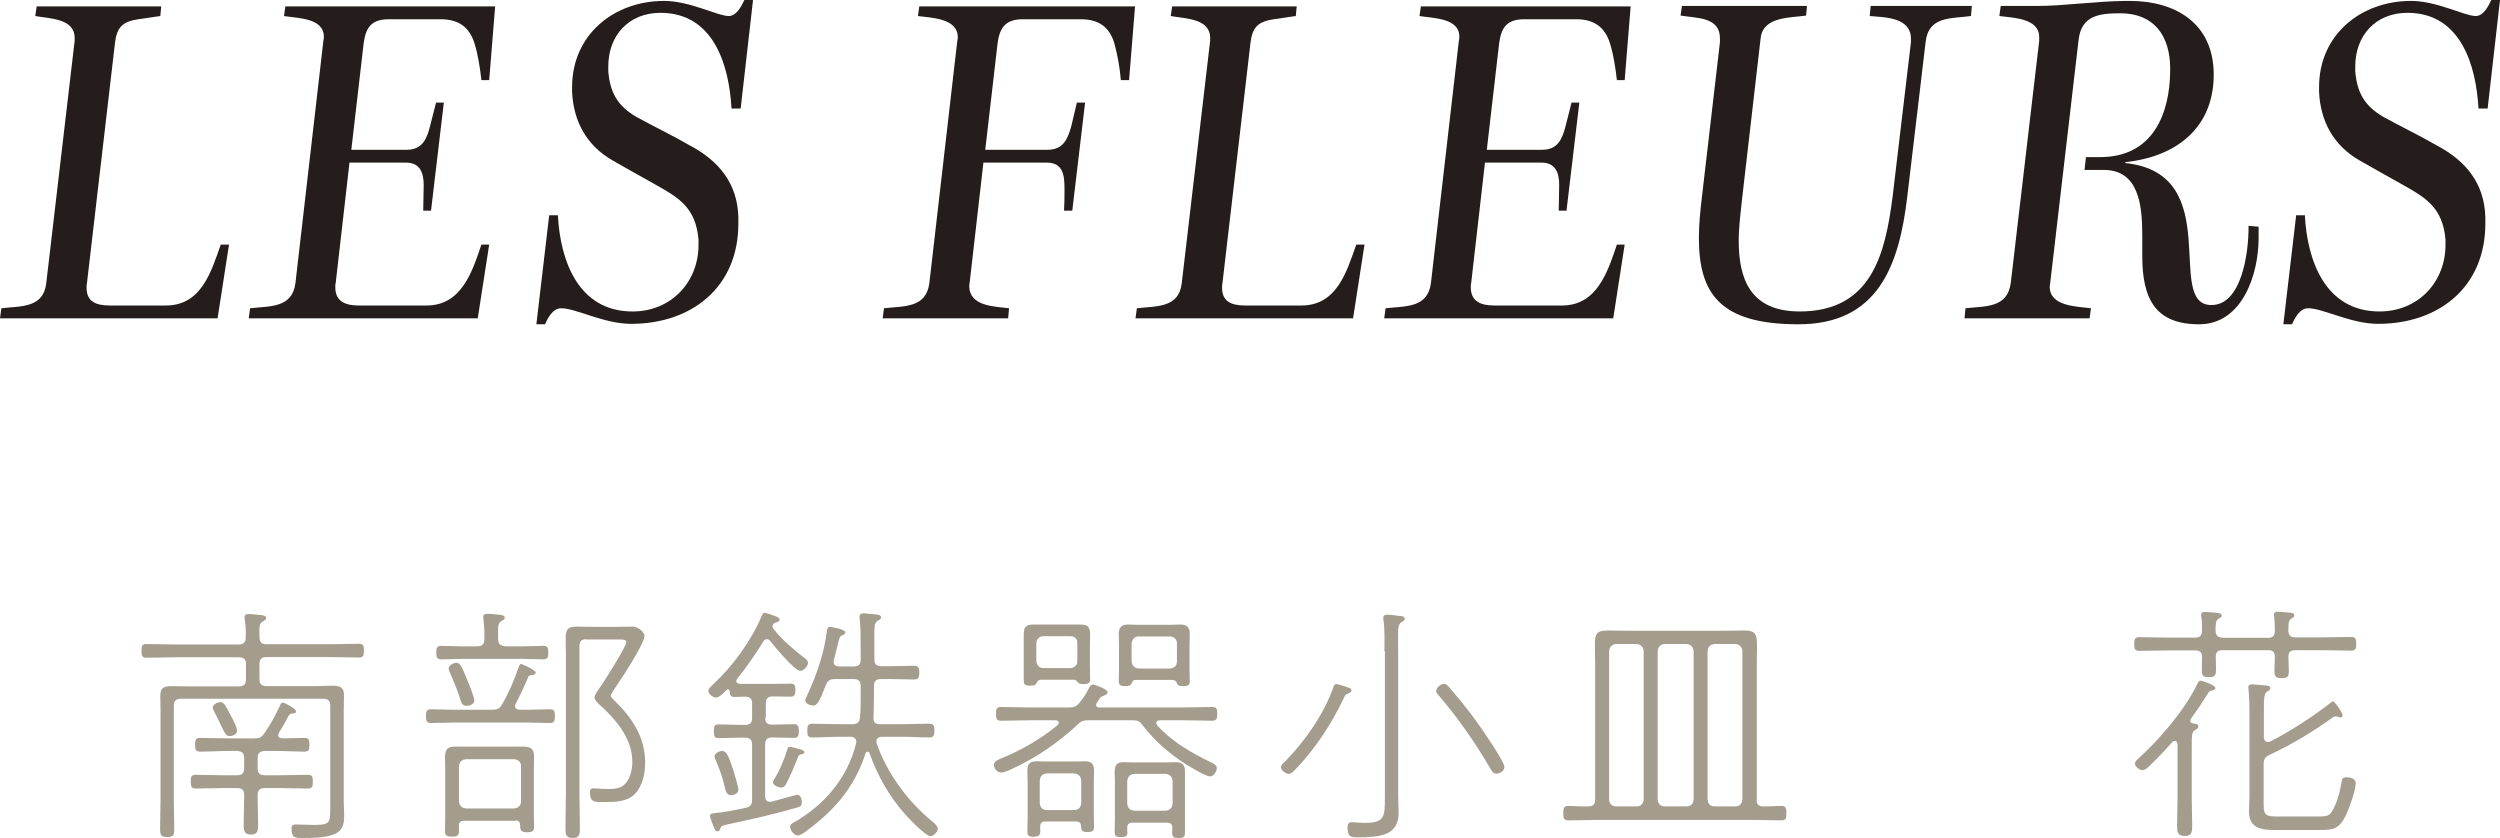
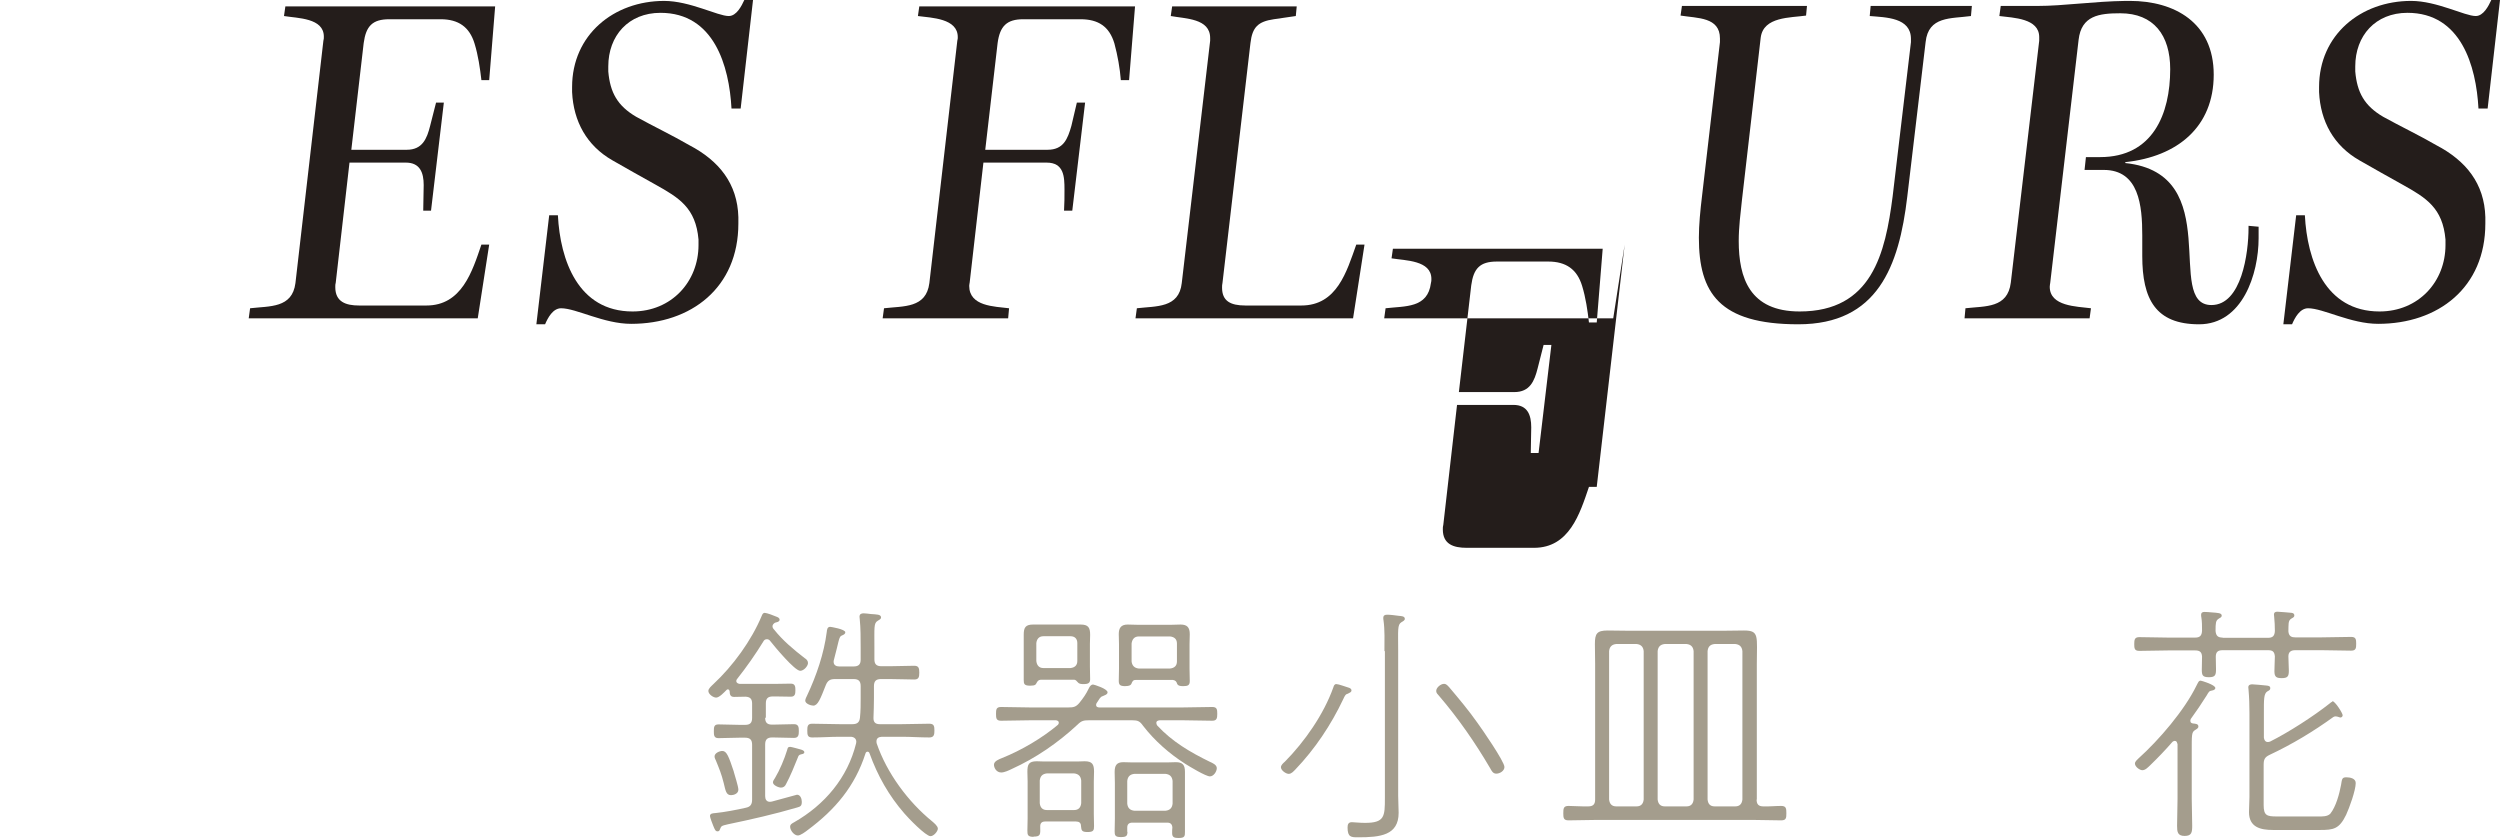
<svg xmlns="http://www.w3.org/2000/svg" id="_レイヤー_2" data-name="レイヤー 2" viewBox="0 0 109.16 36.6">
  <defs>
    <style>
      .cls-1 {
        fill: #241d1b;
      }

      .cls-1, .cls-2 {
        stroke-width: 0px;
      }

      .cls-2 {
        fill: #a49d8d;
      }
    </style>
  </defs>
  <g id="_レイヤー_1-2" data-name="レイヤー 1">
    <g>
      <g>
-         <path class="cls-1" d="M10,10.68l-.5,3.22H0l.06-.44c.84-.1,1.84,0,1.96-1.1L3.26,1.78v-.12c0-.86-1.08-.84-1.72-.96l.06-.42h5.44l-.04.42-.96.14c-.68.1-.94.34-1.02,1.04l-1.22,10.46c-.02.08-.02.16-.02.22,0,.58.36.78,1.02.78h2.44c1.56,0,1.98-1.48,2.4-2.66h.36Z" />
        <path class="cls-1" d="M21.36,10.68l-.5,3.22h-10l.06-.44c.86-.1,1.84,0,1.98-1.1l1.22-10.58c.02-.06.02-.12.02-.18,0-.82-1.14-.8-1.74-.9l.06-.42h9.16l-.26,3.22h-.34c-.06-.52-.14-1.08-.3-1.6-.22-.72-.7-1.06-1.48-1.06h-2.24c-.74,0-1.02.3-1.12,1.04l-.54,4.66h2.42c.68,0,.88-.48,1.02-1.04l.26-1.02h.34l-.56,4.72h-.34c0-.38.02-.76.02-1.12,0-.54-.16-.98-.78-.98h-2.46l-.6,5.24c-.02.06-.02.12-.02.2,0,.64.46.8,1.04.8h2.94c1.54,0,2-1.48,2.4-2.66h.34Z" />
        <path class="cls-1" d="M27.78,5.1c.76.42,1.56.8,2.32,1.24,1.3.68,2.1,1.68,2.14,3.14v.28c0,2.8-2.06,4.38-4.68,4.38-1.2,0-2.4-.68-3.06-.68-.36,0-.58.42-.7.7h-.38l.56-4.76h.38c.1,1.96.88,4.2,3.26,4.2,1.7,0,2.88-1.3,2.88-2.9v-.24c-.12-1.38-.84-1.82-1.88-2.4-.64-.36-1.26-.7-1.88-1.06-1.12-.64-1.7-1.7-1.76-2.98v-.22C24.98,1.52,26.8.04,29,.04c1.12,0,2.34.66,2.82.66.34,0,.56-.44.68-.7h.38l-.54,4.74h-.4c-.1-1.86-.76-4.18-3.1-4.18-1.4,0-2.28,1-2.28,2.34v.22c.08.92.4,1.5,1.22,1.98Z" />
        <path class="cls-1" d="M49.56.28l-.26,3.22h-.36c-.04-.52-.14-1.08-.28-1.6-.22-.74-.7-1.06-1.48-1.06h-2.5c-.72,0-1.02.3-1.12,1.04l-.54,4.66h2.72c.7,0,.88-.48,1.04-1.04.08-.34.16-.68.24-1.02h.36l-.56,4.72h-.36c.02-.3.02-.62.02-.92,0-.56-.02-1.18-.78-1.18h-2.76l-.6,5.24s-.02.1-.02.14c0,.9,1.1.9,1.74.98l-.04.44h-5.48l.06-.44c.86-.1,1.84,0,1.98-1.1l1.22-10.58c.02-.06.02-.12.02-.16,0-.82-1.14-.84-1.74-.92l.06-.42h9.42Z" />
        <path class="cls-1" d="M59.58,10.68l-.5,3.22h-9.5l.06-.44c.84-.1,1.84,0,1.96-1.1l1.24-10.58v-.12c0-.86-1.08-.84-1.72-.96l.06-.42h5.44l-.04.42-.96.14c-.68.1-.94.34-1.02,1.04l-1.22,10.46c-.02.08-.02.16-.02.22,0,.58.36.78,1.02.78h2.44c1.56,0,1.98-1.48,2.4-2.66h.36Z" />
-         <path class="cls-1" d="M70.94,10.68l-.5,3.22h-10l.06-.44c.86-.1,1.84,0,1.98-1.1l1.22-10.58c.02-.06.02-.12.02-.18,0-.82-1.14-.8-1.74-.9l.06-.42h9.16l-.26,3.22h-.34c-.06-.52-.14-1.08-.3-1.6-.22-.72-.7-1.06-1.48-1.06h-2.24c-.74,0-1.02.3-1.12,1.04l-.54,4.66h2.42c.68,0,.88-.48,1.02-1.04l.26-1.02h.34l-.56,4.72h-.34c0-.38.02-.76.02-1.12,0-.54-.16-.98-.78-.98h-2.46l-.6,5.24c-.02.06-.02.12-.02.2,0,.64.46.8,1.04.8h2.94c1.54,0,2-1.48,2.4-2.66h.34Z" />
+         <path class="cls-1" d="M70.94,10.68l-.5,3.22h-10l.06-.44c.86-.1,1.84,0,1.98-1.1c.02-.06.02-.12.02-.18,0-.82-1.14-.8-1.74-.9l.06-.42h9.16l-.26,3.22h-.34c-.06-.52-.14-1.08-.3-1.6-.22-.72-.7-1.06-1.48-1.06h-2.24c-.74,0-1.02.3-1.12,1.04l-.54,4.66h2.42c.68,0,.88-.48,1.02-1.04l.26-1.02h.34l-.56,4.72h-.34c0-.38.02-.76.02-1.12,0-.54-.16-.98-.78-.98h-2.46l-.6,5.24c-.02.06-.02.12-.02.2,0,.64.46.8,1.04.8h2.94c1.54,0,2-1.48,2.4-2.66h.34Z" />
        <path class="cls-1" d="M81.68.26h4.42l-.04.44c-.88.12-1.86,0-1.98,1.14l-.8,6.74c-.36,3.06-1.3,5.58-4.76,5.58s-4.34-1.38-4.34-3.78c0-.56.06-1.18.14-1.84l.78-6.7v-.16c0-.94-.98-.88-1.72-1l.06-.42h5.46l-.04.42c-.68.1-1.86.04-1.98.96l-.82,7.1c-.06.56-.14,1.18-.14,1.78,0,1.62.48,3.08,2.66,3.08,3.16,0,3.74-2.54,4.06-5.02l.8-6.74v-.14c0-.94-1.1-.94-1.8-1l.04-.44Z" />
        <path class="cls-1" d="M98.62,9.9v.5c0,1.56-.7,3.76-2.6,3.76s-2.48-1.1-2.48-2.98v-.9c0-1.3-.14-2.86-1.68-2.86h-.84l.06-.56h.62c2.3,0,3.06-1.88,3.06-3.84,0-1.48-.72-2.44-2.18-2.44-.92,0-1.7.1-1.82,1.16l-1.24,10.62s-.02.1-.02.16c0,.86,1.18.86,1.8.94l-.06.44h-5.46l.04-.44c.88-.1,1.84,0,1.98-1.12l1.24-10.56v-.16c0-.82-1.12-.84-1.74-.92l.06-.44h1.6c1.16,0,2.44-.2,3.86-.22h.18c1.94,0,3.66.94,3.66,3.22s-1.58,3.58-3.86,3.82v.04c4.42.46,1.68,6.2,3.76,6.2,1.32,0,1.62-2.28,1.62-3.36v-.1l.44.04Z" />
        <path class="cls-1" d="M104.06,5.1c.76.42,1.56.8,2.32,1.24,1.3.68,2.1,1.68,2.14,3.14v.28c0,2.8-2.06,4.38-4.68,4.38-1.2,0-2.4-.68-3.06-.68-.36,0-.58.42-.7.7h-.38l.56-4.76h.38c.1,1.96.88,4.2,3.26,4.2,1.7,0,2.88-1.3,2.88-2.9v-.24c-.12-1.38-.84-1.82-1.88-2.4-.64-.36-1.26-.7-1.88-1.06-1.12-.64-1.7-1.7-1.76-2.98v-.22c0-2.28,1.82-3.76,4.02-3.76,1.12,0,2.34.66,2.82.66.34,0,.56-.44.68-.7h.38l-.54,4.74h-.4c-.1-1.86-.76-4.18-3.1-4.18-1.4,0-2.28,1-2.28,2.34v.22c.08.92.4,1.5,1.22,1.98Z" />
      </g>
      <g>
-         <path class="cls-2" d="M14.42,30.82c0-.22-.09-.31-.31-.31h-6.21c-.21,0-.31.09-.31.31v4.16c0,.4.02.8.02,1.21,0,.25-.02.36-.31.36s-.31-.11-.31-.36c0-.41.02-.81.02-1.21v-3.93c0-.23-.01-.45-.01-.67,0-.36.15-.42.53-.42.24,0,.48.01.73.01h2.17c.22,0,.31-.1.31-.31v-.65c0-.22-.09-.31-.31-.31h-2.76c-.43,0-.85.02-1.28.02-.2,0-.21-.12-.21-.3,0-.19.01-.3.22-.3.42,0,.84.02,1.26.02h2.76c.22,0,.31-.09.31-.31.01-.25,0-.52-.04-.77-.01-.04-.01-.08-.01-.11,0-.12.09-.14.18-.14s.26.02.36.03c.29.02.4.04.4.15,0,.07-.07.1-.15.15-.17.1-.14.23-.14.7.02.21.1.29.31.29h2.77c.42,0,.85-.02,1.26-.02.2,0,.22.1.22.3s-.01.3-.22.3c-.42,0-.84-.02-1.26-.02h-2.77c-.22,0-.31.09-.31.31v.65c0,.21.09.31.31.31h2.1c.24,0,.48-.02.74-.02.35,0,.54.05.54.41,0,.22-.01.45-.01.67v4.02c0,.2.02.4.02.58,0,.29-.04.57-.31.74-.38.23-1.06.23-1.51.23-.34,0-.48,0-.48-.43,0-.13.06-.16.18-.16.27,0,.54.02.8.02.66,0,.71-.09.71-.62v-4.59ZM12.36,30.68c.06,0,.57.26.57.38,0,.08-.07.08-.12.09-.1.01-.13.01-.2.09-.16.31-.31.57-.43.75-.02.03-.03.07-.03.11,0,.1.08.13.17.14.33,0,.65-.02.98-.02.21,0,.21.12.21.3s-.01.3-.21.3c-.41,0-.81-.03-1.22-.03h-.52c-.22.02-.31.09-.31.31v.44c0,.22.09.31.31.31h.66c.41,0,.81-.02,1.22-.02.21,0,.22.11.22.3,0,.18-.01.3-.21.3-.41,0-.83-.02-1.23-.02h-.66c-.22,0-.31.09-.31.3v.08c0,.41.02.8.02,1.21,0,.25-.01.44-.31.44s-.32-.18-.32-.43c0-.41.02-.81.02-1.22v-.08c0-.21-.09-.3-.31-.3h-.58c-.41,0-.81.02-1.22.02-.21,0-.22-.12-.22-.3,0-.19.01-.3.22-.3.41,0,.81.02,1.22.02h.59c.21,0,.3-.09.3-.31v-.44c0-.22-.09-.29-.3-.31h-.41c-.41,0-.81.03-1.22.03-.2,0-.21-.12-.21-.3,0-.19.01-.3.21-.3.41,0,.81.02,1.22.02h1.14c.23,0,.32-.03.46-.23.29-.42.47-.77.69-1.23.01-.04.04-.1.1-.1ZM10.03,32.14c-.13,0-.18-.07-.3-.3-.08-.17-.19-.41-.37-.76-.02-.04-.07-.12-.07-.18,0-.15.21-.24.34-.24s.2.1.47.63c.07.12.25.48.25.61,0,.17-.19.24-.33.24Z" />
-         <path class="cls-2" d="M22.76,28.99s.63.25.63.38c0,.08-.08.09-.13.1-.09.01-.17.02-.2.1-.18.43-.31.71-.55,1.17-.02.03-.02.07-.02.1,0,.11.09.14.19.15h.34c.33,0,.66-.02.99-.02.21,0,.22.11.22.3,0,.16-.01.3-.21.3-.33,0-.67-.02-1-.02h-3.21c-.33,0-.67.02-1,.02-.2,0-.21-.13-.21-.3s.01-.3.21-.3c.33,0,.67.02,1,.02h1.66c.23,0,.33-.03.45-.23.33-.57.51-1.02.73-1.64.02-.05.04-.13.12-.13ZM22.05,28.22h.8c.31,0,.63-.02.88-.02.21,0,.21.13.21.29,0,.16,0,.3-.21.3-.25,0-.57-.02-.88-.02h-2.7c-.31,0-.63.02-.89.02-.2,0-.21-.13-.21-.3,0-.15.01-.29.21-.29.26,0,.58.02.89.02h.69c.22,0,.31-.1.31-.31.01-.3-.01-.57-.04-.87,0-.03-.01-.07-.01-.1,0-.12.08-.14.18-.14.09,0,.22.01.31.02.24.03.45.02.45.15,0,.08-.07.1-.15.15-.15.1-.15.23-.14.78,0,.21.09.31.31.31ZM22.52,35.84h-2.27c-.14,0-.21.07-.21.21v.25c0,.21-.12.23-.31.23-.22,0-.3-.05-.3-.24,0-.21.01-.42.01-.63v-2.07c0-.17-.01-.34-.01-.51,0-.36.1-.48.47-.48h2.94c.34,0,.48.09.48.45,0,.18-.01.36-.01.54v1.89c0,.2.01.41.01.6s-.05.26-.3.26c-.27,0-.31-.08-.31-.31,0-.14-.08-.21-.21-.21ZM20.37,30.82c-.15,0-.21-.09-.25-.22-.13-.42-.3-.84-.48-1.24-.02-.06-.05-.11-.05-.17,0-.15.22-.25.35-.25.15,0,.23.18.47.77.07.15.3.74.3.88,0,.16-.22.23-.33.23ZM22.45,35.3c.18-.02.3-.12.3-.31v-1.53c0-.19-.12-.29-.3-.31h-2.1c-.19.02-.29.11-.31.31v1.53c.02.19.12.29.31.31h2.1ZM25.61,27.91c-.22,0-.31.09-.31.31v6.44c0,.5.02.99.02,1.49,0,.28-.01.44-.31.44s-.32-.16-.32-.43c0-.51.02-1,.02-1.5v-6.09c0-.24-.01-.47-.01-.71,0-.37.09-.5.47-.5.24,0,.5.01.74.01h1.06c.22,0,.44-.01.66-.01s.51.23.51.41c0,.34-1.02,1.89-1.27,2.25-.04.07-.2.28-.2.35,0,.07.1.15.14.2.78.75,1.36,1.61,1.36,2.73,0,.48-.11,1.02-.46,1.38-.33.32-.83.34-1.25.34-.47,0-.7.05-.7-.44,0-.11.05-.16.16-.16s.34.03.65.03c.29,0,.54-.02.74-.24.22-.23.3-.64.3-.95,0-1.03-.73-1.86-1.45-2.51-.09-.08-.2-.19-.2-.31s.2-.36.26-.46c.18-.25,1.13-1.76,1.13-1.94,0-.13-.22-.12-.34-.12h-1.41Z" />
        <path class="cls-2" d="M33.41,31.34c0,.21.09.3.3.3h.04c.31,0,.62-.02.92-.02.2,0,.21.14.21.3s-.01.3-.21.3c-.31,0-.62-.02-.92-.02h-.03c-.22,0-.31.09-.31.31v2.25c0,.13.05.25.21.25.02,0,.05-.01.08-.01.12-.03,1.09-.3,1.1-.3.15,0,.21.18.21.31,0,.17-.05.21-.21.25-.99.29-2,.52-3.01.73-.31.07-.29.08-.35.21-.02.06-.04.1-.11.1-.09,0-.12-.08-.19-.25-.03-.07-.14-.36-.14-.42,0-.12.14-.12.25-.13.39-.04.92-.14,1.31-.23.21-.04.28-.15.28-.36v-2.39c0-.22-.09-.31-.31-.31h-.24c-.31,0-.62.02-.92.02-.2,0-.2-.14-.2-.3,0-.17,0-.3.2-.3.31,0,.62.02.92.02h.25c.21,0,.3-.09.3-.3v-.63c0-.2-.08-.29-.29-.3-.1,0-.43.01-.5.01-.16,0-.19-.11-.19-.24-.01-.04-.02-.09-.08-.09-.02,0-.04.01-.05.02-.11.11-.32.34-.46.34-.13,0-.34-.15-.34-.29,0-.11.14-.22.22-.3.85-.79,1.66-1.9,2.11-2.98.02-.05.05-.13.13-.13.09,0,.41.12.52.17.05.02.13.05.13.13,0,.07-.08.1-.13.11-.08.02-.1.03-.15.09-.02.03-.03.05-.03.09,0,.05.03.1.07.14.38.48.85.87,1.34,1.25.07.04.14.11.14.21,0,.13-.18.34-.34.34-.24,0-1.12-1.06-1.3-1.29-.03-.05-.09-.09-.15-.09-.08,0-.13.04-.16.1-.35.57-.73,1.11-1.14,1.63-.02.02-.04.05-.04.1,0,.08.08.11.14.12h1.61c.23,0,.52-.01.63-.01.2,0,.2.15.2.3s-.02.27-.2.27c-.13,0-.38-.01-.63-.01h-.16c-.21,0-.3.09-.3.3v.63ZM32.04,33.7c.04.15.2.64.2.78,0,.18-.21.24-.32.24-.22,0-.24-.21-.32-.53-.1-.4-.19-.61-.34-.98-.02-.05-.06-.11-.06-.18,0-.15.22-.24.34-.24.19,0,.28.24.5.9ZM34.97,32.94c-.09.02-.11.07-.13.13-.14.35-.34.84-.52,1.17-.04.09-.11.15-.22.15-.1,0-.35-.1-.35-.23,0-.06.05-.13.09-.19.21-.35.41-.83.53-1.22.02-.08.03-.14.13-.14.05,0,.41.1.48.12.05.02.14.04.14.12,0,.07-.11.08-.15.09ZM38.85,29.09c.36,0,.74-.02,1.07-.02.19,0,.22.1.22.3s-.03.3-.22.3c-.33,0-.7-.02-1.07-.02h-.38c-.22,0-.31.09-.31.31v.52c0,.29-.01.56-.02.85-.01.2.08.29.27.29h.97c.4,0,.8-.02,1.2-.02.21,0,.22.12.22.3,0,.16-.01.3-.22.3-.4,0-.8-.03-1.2-.03h-.88c-.12.01-.23.05-.23.2,0,.03,0,.05.01.09.44,1.29,1.37,2.55,2.43,3.41.08.07.24.2.24.31,0,.12-.18.33-.32.33-.21,0-.98-.8-1.14-.99-.68-.78-1.17-1.65-1.52-2.62-.01-.04-.04-.08-.09-.08s-.08.04-.09.08c-.46,1.43-1.32,2.45-2.52,3.34-.1.08-.32.24-.43.24-.17,0-.34-.23-.34-.38,0-.11.09-.15.18-.2,1.33-.76,2.33-1.94,2.7-3.44,0-.02.01-.04.01-.07,0-.15-.12-.22-.25-.22h-.47c-.41,0-.8.03-1.21.03-.2,0-.21-.12-.21-.3s.01-.3.21-.3c.41,0,.8.02,1.21.02h.55c.21,0,.31-.08.33-.29.03-.29.03-.56.03-.85v-.52c0-.22-.09-.31-.31-.31h-.81c-.22,0-.32.07-.4.26-.24.61-.35.9-.55.9-.1,0-.35-.08-.35-.22,0-.05.05-.17.08-.22.41-.87.74-1.84.86-2.78.01-.09.02-.22.15-.22.02,0,.66.1.66.24,0,.06-.06.1-.11.12-.12.04-.14.1-.19.29-.04.15-.09.4-.2.8-.01.02-.01.05-.01.08,0,.14.11.2.24.2h.63c.22,0,.31-.09.31-.3v-.54c0-.41,0-.83-.04-1.23,0-.03-.01-.07-.01-.1,0-.12.08-.15.18-.15.09,0,.22.02.31.03.25.02.45.01.45.15,0,.07-.07.1-.15.15-.17.1-.14.3-.14,1.14v.54c0,.21.09.3.31.3h.38Z" />
        <path class="cls-2" d="M50.64,31.45c-.08.01-.15.03-.15.12,0,.04.02.08.04.11.65.7,1.43,1.16,2.29,1.58.11.05.31.13.31.28s-.14.36-.3.36c-.18,0-.89-.43-1.08-.55-.69-.44-1.34-1.01-1.84-1.66-.14-.2-.23-.24-.47-.24h-1.89c-.23,0-.33.02-.5.19-.85.79-1.82,1.46-2.88,1.94-.12.06-.32.15-.45.15-.22,0-.32-.21-.32-.34,0-.16.23-.24.35-.29.85-.34,1.75-.87,2.44-1.45.03-.03.04-.05.04-.1,0-.07-.07-.09-.12-.1h-1.13c-.42,0-.85.02-1.27.02-.21,0-.22-.11-.22-.3s.01-.3.22-.3c.42,0,.85.02,1.27.02h1.67c.22,0,.33-.02.48-.2.17-.21.29-.38.41-.63.04-.08.09-.17.19-.17.03,0,.63.18.63.34,0,.1-.14.13-.22.17-.1.03-.13.11-.25.29-.02.03-.03.05-.03.09,0,.09.08.11.14.11h3.65c.43,0,.86-.02,1.28-.02.21,0,.22.11.22.3s-.02.3-.22.3c-.42,0-.85-.02-1.28-.02h-1.01ZM44.98,29.94c-.26,0-.28-.08-.28-.25v-1.98c0-.31.08-.44.41-.44h2.07c.34,0,.42.13.42.45,0,.13-.01.26-.01.4v.99c0,.19.01.36.01.55,0,.16-.08.21-.28.21-.09,0-.19,0-.25-.07-.07-.08-.1-.11-.16-.12h-1.47c-.11.01-.14.07-.19.16-.02.04-.04.1-.26.1ZM45.13,36.54c-.26,0-.27-.09-.27-.28,0-.16.01-.34.01-.52v-1.62c0-.13-.01-.28-.01-.42,0-.31.05-.46.41-.46.11,0,.22.01.33.01h1.43c.11,0,.22-.01.33-.01.33,0,.41.13.41.45,0,.14-.01.29-.01.43v1.42c0,.18.01.35.01.53s-.02.26-.28.26-.27-.07-.29-.26c0-.14-.08-.2-.22-.2h-1.34c-.14,0-.22.06-.22.21.01.36.02.45-.29.45ZM47.04,28.08c0-.19-.11-.3-.3-.3h-1.18c-.19,0-.29.12-.31.3v.78c.02.19.12.31.31.31h1.18c.19-.02.3-.12.3-.31v-.78ZM45.4,35.07c.02.19.12.3.31.3h1.19c.19,0,.29-.11.31-.3v-.99c-.02-.19-.12-.29-.31-.31h-1.19c-.19.02-.29.12-.31.31v.99ZM49.23,36.31c0,.19-.05.24-.29.24-.25,0-.27-.08-.27-.25,0-.19.01-.37.01-.56v-1.55c0-.15-.01-.32-.01-.48,0-.28.08-.43.38-.43.13,0,.25.01.38.01h1.54c.12,0,.24-.01.37-.01.3,0,.4.12.4.42v2.61c0,.19,0,.28-.27.28-.18,0-.29-.02-.29-.21,0-.09,0-.17.01-.25-.01-.14-.08-.21-.22-.21h-1.53c-.14,0-.22.07-.22.21v.2ZM49.13,29.96c-.24,0-.28-.07-.28-.24s.01-.34.01-.52v-1.07c0-.14-.01-.29-.01-.44,0-.26.09-.42.39-.42.13,0,.26.01.4.01h1.53c.13,0,.26-.01.38-.01.29,0,.4.13.4.42,0,.14-.01.3-.01.44v1.07c0,.18.01.36.01.54s-.08.22-.29.22c-.16,0-.23-.03-.26-.1-.03-.1-.07-.15-.18-.17h-1.64c-.11,0-.14.07-.18.17-.02.04-.06.1-.28.1ZM49.22,35.09c.02.19.12.29.31.31h1.36c.19-.02.29-.12.31-.31v-.99c-.02-.19-.12-.29-.31-.31h-1.36c-.19.02-.29.12-.31.31v.99ZM51.39,28.1c0-.19-.11-.29-.3-.31h-1.37c-.19,0-.29.13-.31.31v.78c.02.18.12.29.31.31h1.37c.19-.02.3-.12.3-.31v-.78Z" />
        <path class="cls-2" d="M58.88,30.28c-.13.03-.15.08-.23.25-.53,1.12-1.23,2.17-2.09,3.07-.08.08-.17.19-.29.19s-.34-.15-.34-.29c0-.09.1-.18.17-.24.87-.88,1.7-2.07,2.12-3.25.02-.06.04-.14.13-.14.1,0,.41.12.52.15.07.02.14.05.14.13,0,.07-.08.1-.13.12ZM60.45,28.43c0-.43.02-.92-.04-1.34-.01-.03-.01-.08-.01-.11,0-.11.07-.14.17-.14.14,0,.36.03.51.05.1.01.26.01.26.13,0,.07-.07.1-.15.15-.18.11-.14.34-.14,1.25v6.33c0,.24.02.5.02.74,0,.99-.81,1.07-1.77,1.07-.3,0-.46,0-.46-.43,0-.14.04-.23.19-.23.09,0,.33.03.57.03.86,0,.87-.28.87-1.09v-6.41ZM65.33,33.78c-.14,0-.2-.12-.26-.23-.65-1.11-1.39-2.18-2.23-3.16-.07-.08-.13-.13-.13-.22,0-.15.2-.31.34-.31.11,0,.16.08.23.15.43.51.85,1.01,1.23,1.55.19.26,1.18,1.69,1.18,1.93,0,.17-.2.29-.35.29Z" />
        <path class="cls-2" d="M76.7,34.91c0,.2.08.3.29.3.26.01.53-.02.78-.02.22,0,.23.11.23.32s-.01.31-.23.31c-.42,0-.85-.02-1.28-.02h-6.72c-.43,0-.86.02-1.28.02-.22,0-.23-.11-.23-.31,0-.21.01-.32.23-.32s.63.03.86.02c.22,0,.3-.1.3-.3v-5.92c0-.3-.01-.58-.01-.87,0-.45.08-.59.56-.59.29,0,.57.01.86.01h4.24c.29,0,.56-.01.85-.01.68,0,.56.25.56,1.46v5.92ZM71.77,28.43c-.02-.19-.12-.29-.31-.31h-.89c-.19.02-.29.12-.31.31v6.48c.02.19.12.3.31.3h.89c.19,0,.29-.11.31-.3v-6.48ZM73.95,28.43c-.02-.19-.12-.29-.31-.31h-.95c-.19.02-.29.12-.31.31v6.48c.02.19.12.3.31.3h.95c.19,0,.29-.11.31-.3v-6.48ZM75.77,35.21c.19,0,.29-.11.31-.3v-6.48c-.02-.19-.12-.29-.31-.31h-.9c-.2.02-.29.12-.31.31v6.48c.02.19.11.3.31.3h.9Z" />
        <path class="cls-2" d="M97.05,27.85h1.98c.21,0,.29-.09.3-.3,0-.19-.01-.42-.03-.61,0-.03-.01-.07-.01-.1,0-.11.07-.13.15-.13.07,0,.55.04.63.05.06.01.11.04.11.11s-.04.09-.13.14c-.15.09-.12.25-.13.56.02.23.16.26.3.26h1.16c.43,0,.86-.02,1.28-.02.21,0,.22.11.22.3s-.01.3-.22.3c-.42,0-.85-.02-1.28-.02h-1.16c-.18,0-.3.07-.3.27,0,.2.02.41.02.62,0,.24-.04.33-.31.33-.23,0-.32-.05-.32-.3,0-.22.02-.5.02-.65-.02-.21-.1-.27-.3-.27h-1.98c-.21,0-.3.08-.3.29,0,.18.01.36.01.54,0,.25-.03.35-.31.35s-.31-.09-.31-.33c0-.19.01-.37.01-.57-.01-.2-.1-.27-.3-.27h-1.17c-.42,0-.85.02-1.27.02-.21,0-.22-.11-.22-.3s.02-.3.22-.3c.42,0,.85.02,1.27.02h1.17c.21,0,.29-.09.3-.3,0-.19,0-.41-.03-.58-.01-.04-.01-.08-.01-.11,0-.11.07-.13.15-.13s.22.01.31.02c.25.02.44.02.44.14,0,.07-.06.09-.14.14-.12.08-.13.18-.13.53.02.21.1.29.31.29ZM95.07,32.48c-.01-.07-.03-.13-.11-.13-.04,0-.07.02-.1.04-.32.37-.63.69-.98,1.03-.1.09-.2.21-.34.21-.11,0-.32-.15-.32-.29,0-.09.1-.17.15-.22.9-.81,2.01-2.1,2.54-3.19.07-.13.09-.21.18-.21.03,0,.64.18.64.32,0,.07-.08.1-.14.11-.13.02-.14.05-.24.22-.22.35-.45.69-.69,1.02-.02.03-.02.07-.02.09,0,.08.06.1.12.11.09.01.23.01.23.13,0,.08-.07.11-.15.16-.15.1-.14.2-.14.99v2.01c0,.38.02.77.02,1.17,0,.29-.02.45-.33.45s-.33-.18-.33-.44c0-.38.02-.78.02-1.18v-2.42ZM101.83,30.61c.12-.01.46.53.46.62,0,.05-.04.1-.1.1-.02,0-.07-.02-.1-.03-.02-.01-.08-.02-.12-.02-.03,0-.05.01-.09.03-.87.63-1.8,1.19-2.78,1.65-.21.1-.26.2-.26.43v1.76c0,.46.14.5.57.5h1.83c.16,0,.38.01.51-.12.25-.31.4-.88.47-1.26.04-.25.04-.33.23-.33.17,0,.41.05.41.25,0,.32-.28,1.09-.42,1.39-.3.62-.55.66-1.14.66h-2.05c-.55,0-1.05-.12-1.05-.78,0-.22.02-.44.02-.65v-3.67c0-.34-.01-.68-.04-1.02,0-.03-.01-.08-.01-.11,0-.1.08-.13.17-.13.11,0,.47.04.59.05.09.01.2.01.2.12,0,.08-.06.1-.13.14-.16.1-.15.37-.15.95v1.06s.01.2.17.2c.03,0,.07-.01.1-.02.8-.4,1.89-1.1,2.61-1.67.03-.03.07-.06.12-.07Z" />
      </g>
    </g>
  </g>
</svg>